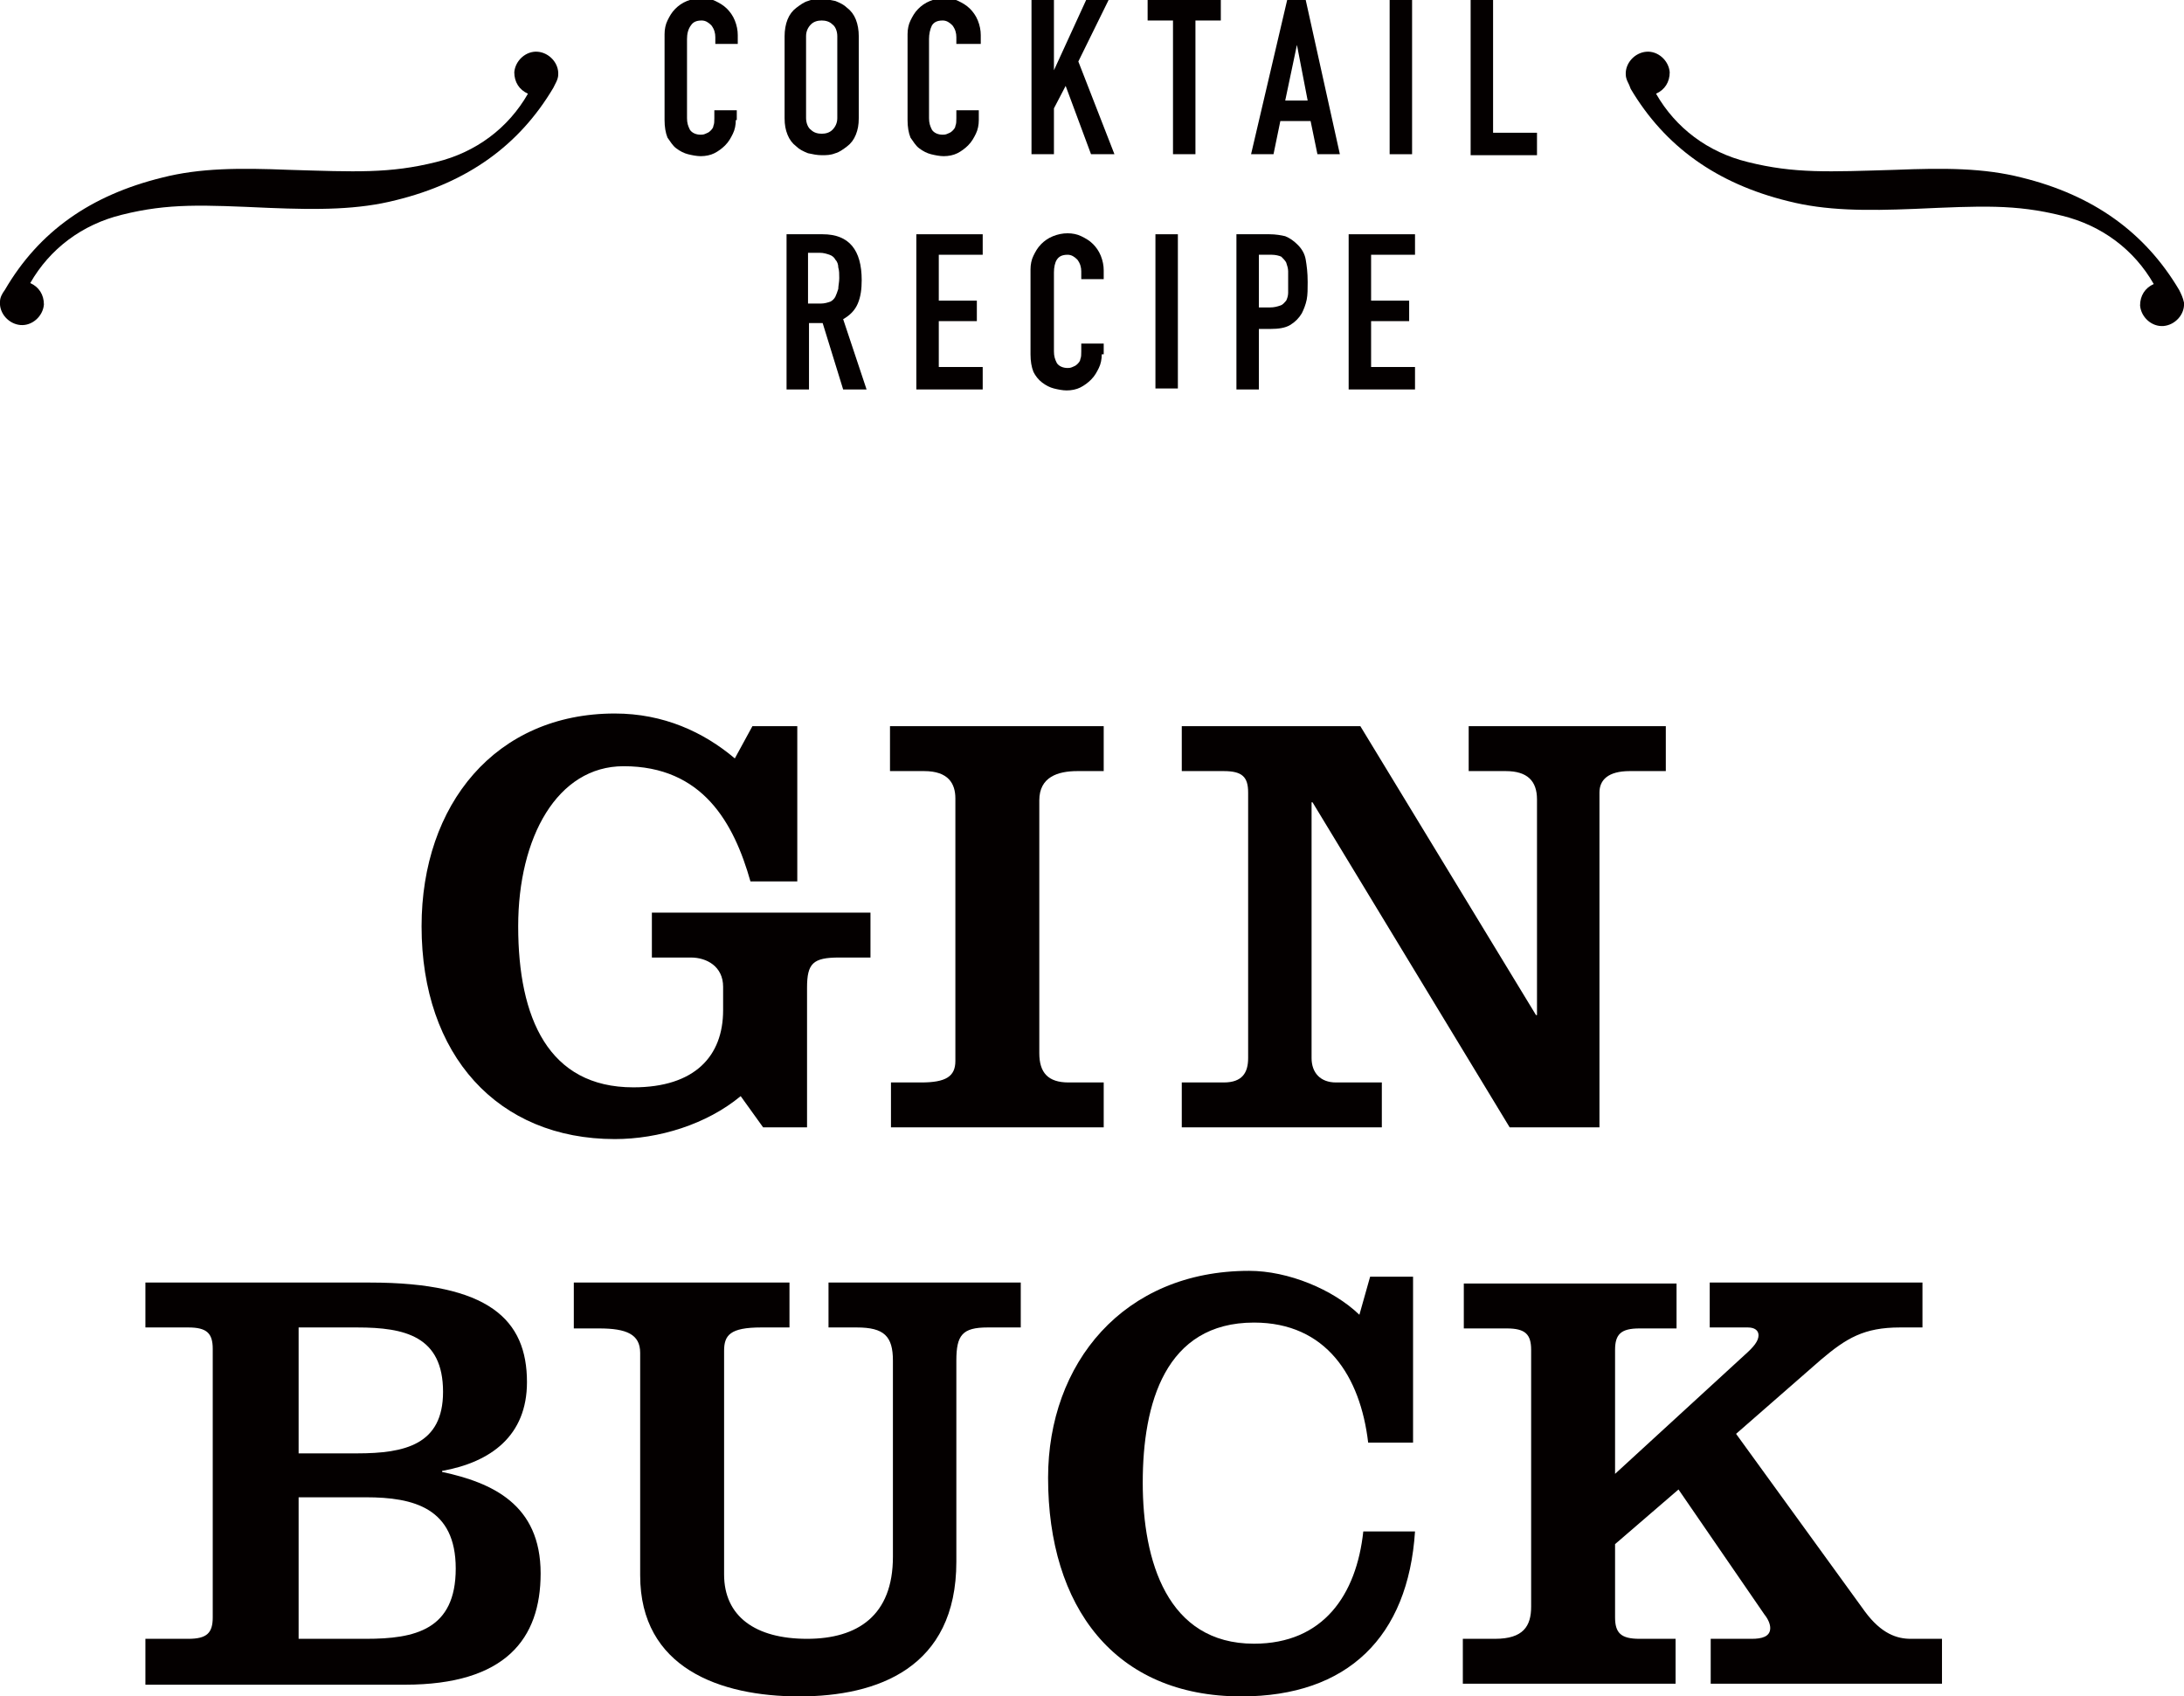
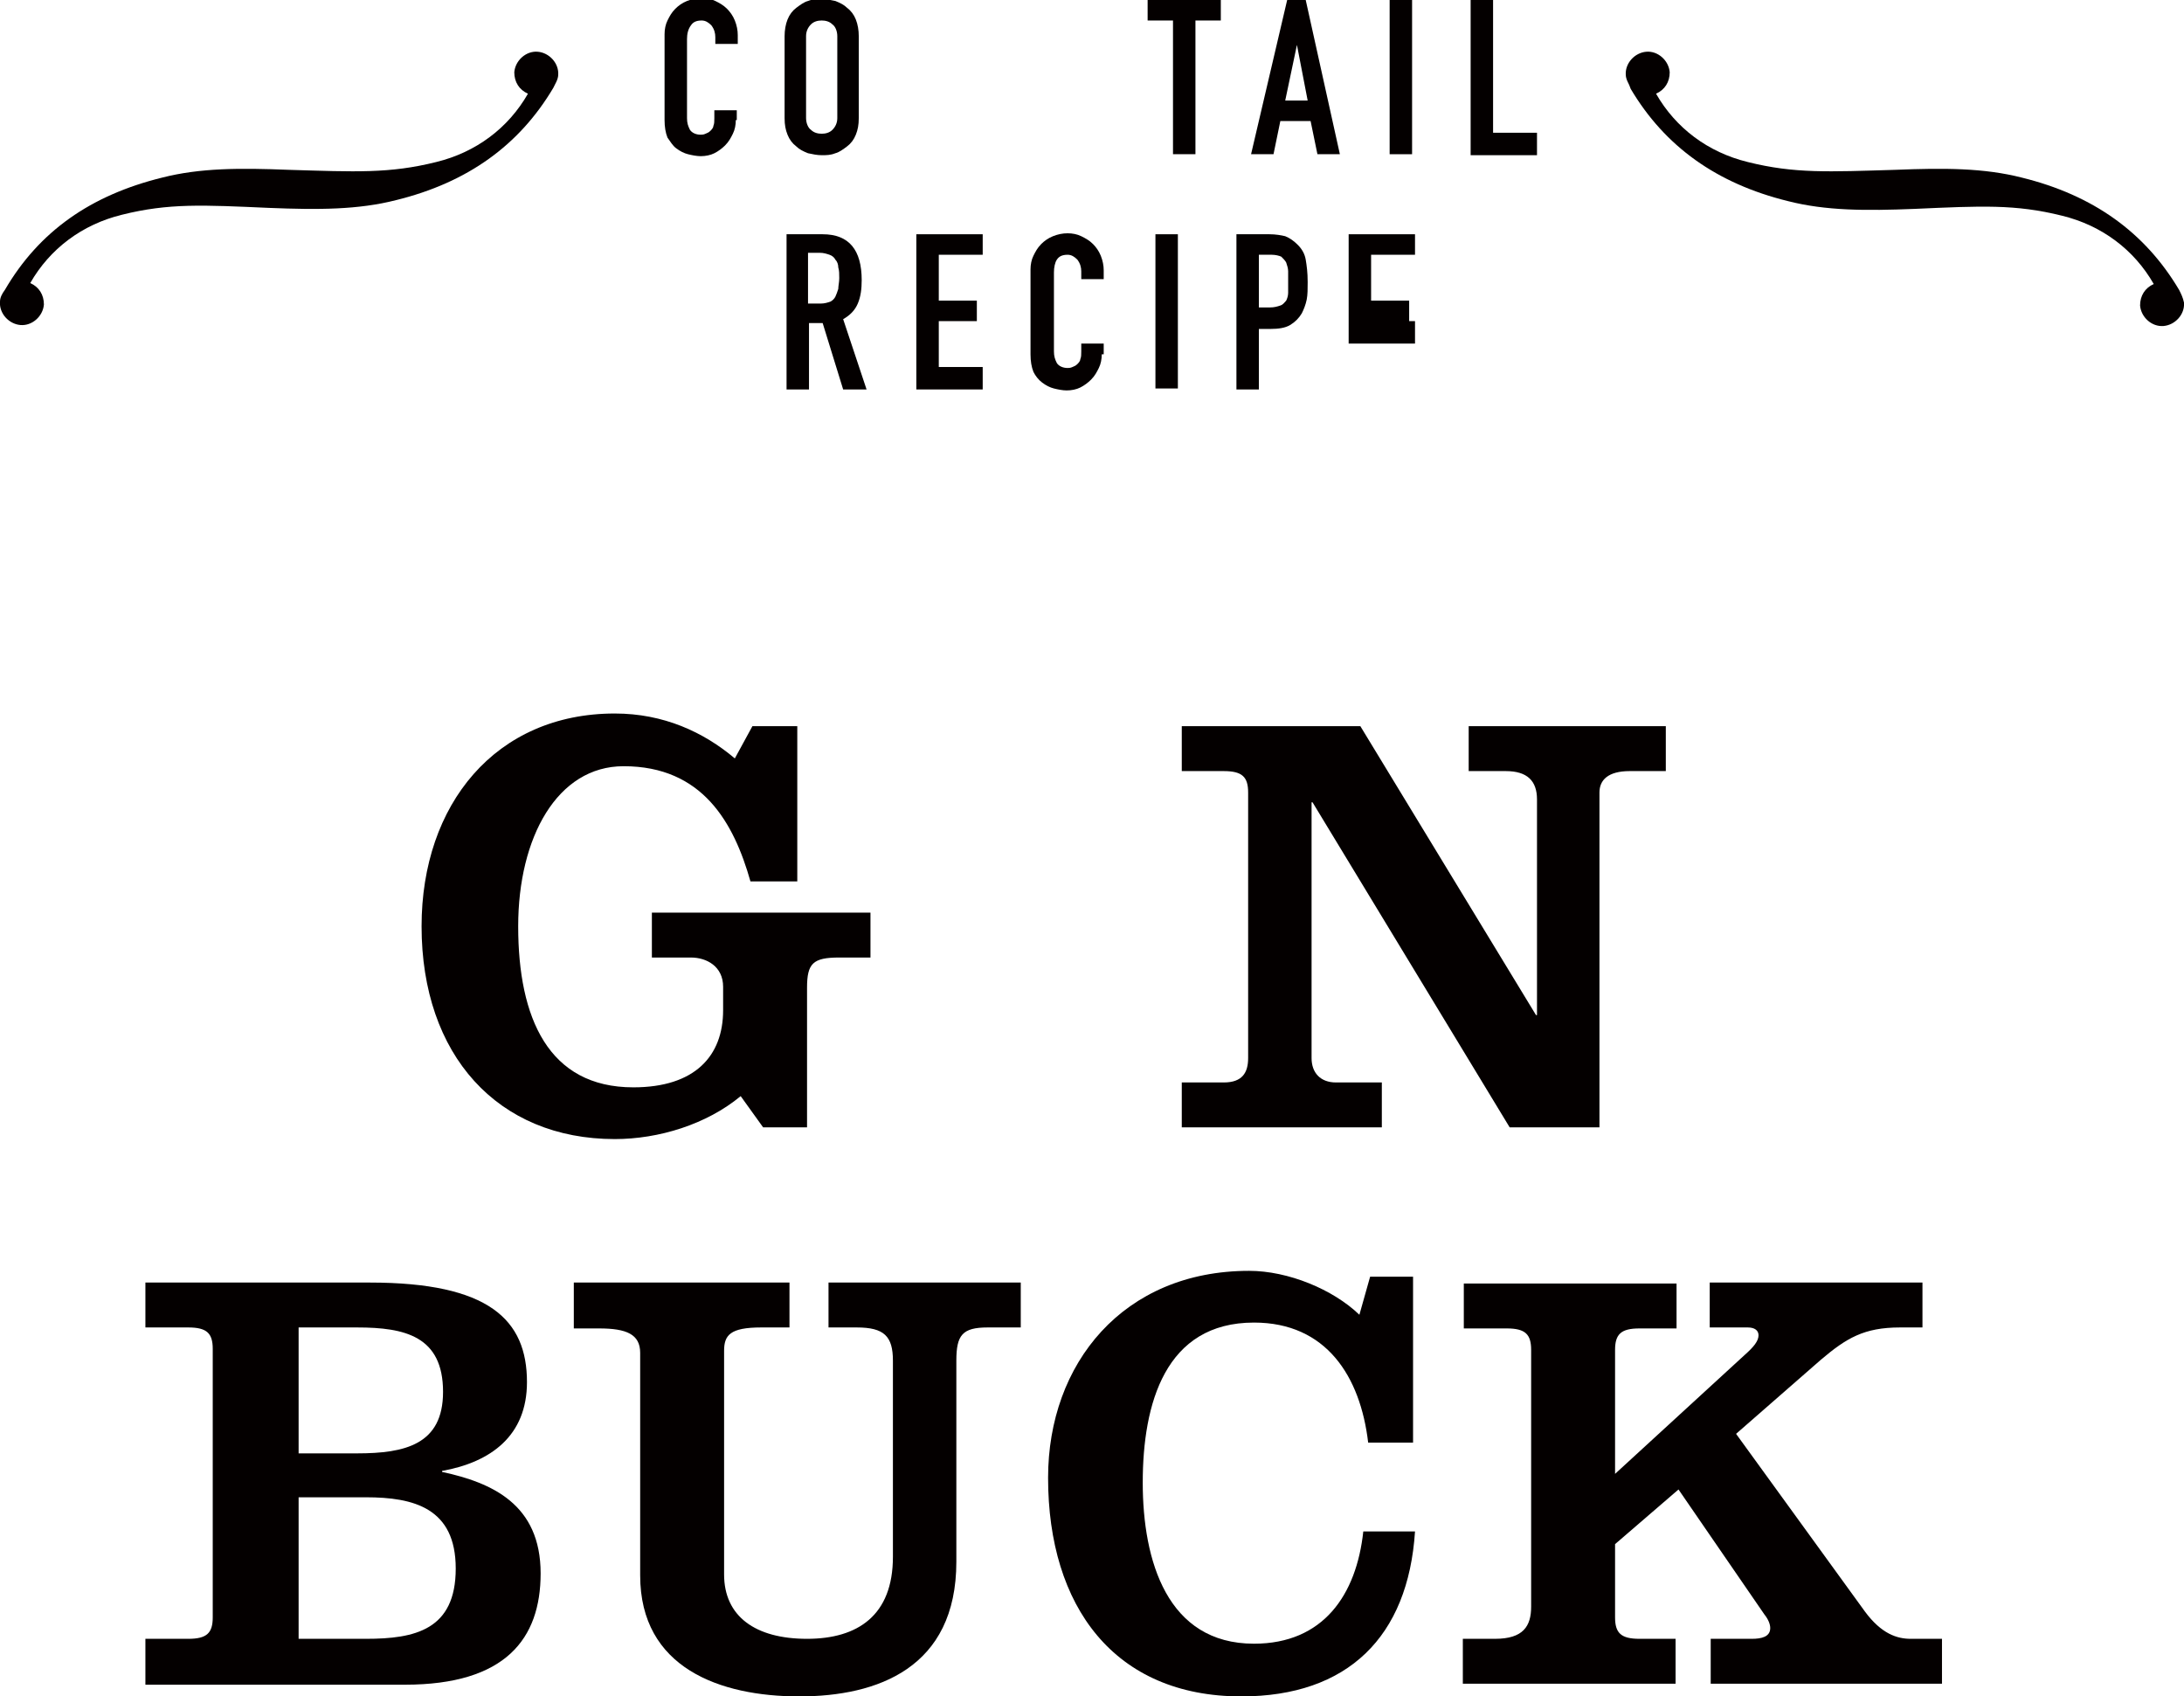
<svg xmlns="http://www.w3.org/2000/svg" version="1.1" id="レイヤー_1" x="0px" y="0px" viewBox="0 0 223.8 173.8" style="enable-background:new 0 0 223.8 173.8;" xml:space="preserve">
  <style type="text/css">
	.st0{fill:#040000;}
</style>
  <g>
    <g>
      <path class="st0" d="M77.1,74.4h4.6v15.9h-4.8c-1.7-6-4.9-11.8-13-11.8c-6.8,0-10.8,7.3-10.8,16.4c0,9.4,3.1,16.5,11.8,16.5    c6.3,0,9.2-3.2,9.2-7.9v-2.4c0-2.1-1.7-3-3.3-3h-4v-4.6h22.4v4.6h-3.2c-2.7,0-3.3,0.6-3.3,3.1v14.3h-4.5l-2.3-3.2    c-3.5,2.9-8.4,4.4-12.9,4.4c-12,0-19.8-8.6-19.8-21.8c0-12.5,7.6-21.8,19.8-21.8c5,0,9.1,1.9,12.3,4.6L77.1,74.4z" />
-       <path class="st0" d="M91.3,115.5v-4.6h3.1c2.5,0,3.5-0.6,3.5-2.2V81.8c0-1.5-0.7-2.8-3.2-2.8h-3.5v-4.6h21.9V79h-2.7    c-2,0-3.9,0.6-3.9,3v25.9c0,2,0.9,3,3,3h3.6v4.6H91.3z" />
      <path class="st0" d="M134.5,82.2h-0.1v26.2c0,1.5,0.9,2.5,2.5,2.5h4.7v4.6h-20.5v-4.6h4.3c1.9,0,2.5-1,2.5-2.5V81.2    c0-1.6-0.6-2.2-2.5-2.2h-4.3v-4.6h18.3l18,29.6h0.1V81.9c0-1.9-1-2.9-3.2-2.9h-3.8v-4.6h20.2V79h-3.7c-2.2,0-3.1,0.9-3.1,2.2v34.3    h-9.2L134.5,82.2z" />
      <path class="st0" d="M14.9,167.9h4.4c1.9,0,2.5-0.6,2.5-2.2v-27.5c0-1.6-0.6-2.2-2.5-2.2h-4.4v-4.6h23c12.2,0,16.1,3.8,16.1,10.2    c0,5.5-3.7,8.2-8.7,9.1v0.1c5.1,1.1,10.1,3.3,10.1,10.4c0,6.7-3.6,11.4-13.9,11.4H14.9V167.9z M30.6,148.9h6    c4.9,0,8.8-0.9,8.8-6.3c0-5.7-3.9-6.6-8.8-6.6h-6V148.9z M30.6,167.9h6.9c5,0,9.2-0.9,9.2-7.2c0-6.2-4.3-7.3-9.2-7.3h-6.9V167.9z" />
      <path class="st0" d="M58.8,131.4h22.1v4.6h-2.9c-3.2,0-3.8,0.8-3.8,2.4v22.9c0,4.3,3.2,6.6,8.5,6.6c5.2,0,8.8-2.4,8.8-8.4v-20.1    c0-2.5-0.9-3.4-3.7-3.4h-2.9v-4.6h19.7v4.6h-3.4c-2.6,0-3.2,0.8-3.2,3.4V160c0,10.9-8.1,13.8-16.1,13.8c-8.1,0-16.3-2.9-16.3-12.4    v-22.8c0-1.9-1.4-2.5-4.2-2.5h-2.6V131.4z" />
      <path class="st0" d="M140.4,130.8h4.4v17h-4.6c-0.8-6.8-4.3-12.3-11.7-12.3c-9.1,0-11.4,8.3-11.4,16.4c0,8,2.5,16.5,11.4,16.5    c7.1,0,10.5-5,11.2-11.5h5.3c-0.7,10.8-6.9,16.9-17.8,16.9c-13,0-19.8-9.2-19.8-22.4c0-11.7,7.7-21.2,20.6-21.2    c4,0,8.6,1.9,11.3,4.5L140.4,130.8z" />
      <path class="st0" d="M175.3,167.9h4.2c1,0,1.9-0.2,1.9-1.1c0-0.4-0.2-0.9-0.6-1.4l-8.8-12.8l-6.5,5.6v7.5c0,1.6,0.6,2.2,2.5,2.2    h3.7v4.6h-21.8v-4.6h3.3c2.9,0,3.7-1.3,3.7-3.3v-26.3c0-1.6-0.6-2.2-2.5-2.2h-4.4v-4.6h21.8v4.6H168c-1.9,0-2.5,0.6-2.5,2.2V151    l13.3-12.2c0.9-0.8,1.4-1.4,1.4-2c0-0.5-0.4-0.8-1.1-0.8h-3.9v-4.6h21.8v4.6h-2.3c-3.7,0-5.5,1.1-8.1,3.3l-8.7,7.6l13.2,18.2    c1.7,2.3,3.3,2.8,4.7,2.8h3.2v4.6h-23.7V167.9z" />
    </g>
  </g>
  <g>
    <path class="st0" d="M57,8.4c0.1-0.2,0.2-0.5,0.2-0.7c0.1-1.2-0.9-2.3-2.1-2.4c-1.2-0.1-2.3,0.9-2.4,2.1c0,1,0.5,1.8,1.4,2.2   c-2,3.5-5.3,6-9.4,7c-4.8,1.2-8.3,1-15.1,0.8c-5-0.2-9.1-0.2-13,0.8C9.3,20,4,23.7,0.5,29.7C0.2,30.1,0,30.5,0,30.9   c-0.1,1.2,0.9,2.3,2.1,2.4c1.2,0.1,2.3-0.9,2.4-2.1c0-1-0.5-1.8-1.4-2.2c2-3.5,5.3-6,9.4-7c4.8-1.2,8.3-1,15.1-0.7   c5,0.2,9.1,0.2,13-0.8c7.3-1.8,12.6-5.6,16.1-11.5C56.8,8.8,56.9,8.6,57,8.4z" />
    <path class="st0" d="M166.8,8.4c-0.1-0.2-0.2-0.5-0.2-0.7c-0.1-1.2,0.9-2.3,2.1-2.4c1.2-0.1,2.3,0.9,2.4,2.1c0,1-0.5,1.8-1.4,2.2   c2,3.5,5.3,6,9.4,7c4.8,1.2,8.3,1,15.1,0.8c5-0.2,9.1-0.2,13,0.8c7.3,1.8,12.6,5.6,16.1,11.5c0.2,0.4,0.4,0.8,0.5,1.3   c0.1,1.2-0.9,2.3-2.1,2.4c-1.2,0.1-2.3-0.9-2.4-2.1c0-1,0.5-1.8,1.4-2.2c-2-3.5-5.3-6-9.4-7c-4.8-1.2-8.3-1-15.1-0.7   c-5,0.2-9.1,0.2-13-0.8c-7.3-1.8-12.6-5.6-16.1-11.5C167,8.8,166.9,8.6,166.8,8.4z" />
    <g>
      <g>
        <path class="st0" d="M75.4,12.3c0,0.5-0.1,1-0.3,1.4c-0.2,0.4-0.4,0.8-0.8,1.2c-0.3,0.3-0.7,0.6-1.1,0.8S72.3,16,71.8,16     c-0.4,0-0.9-0.1-1.3-0.2c-0.4-0.1-0.8-0.3-1.2-0.6c-0.4-0.3-0.6-0.7-0.9-1.1c-0.2-0.5-0.3-1.1-0.3-1.8V3.5c0-0.5,0.1-1,0.3-1.4     c0.2-0.4,0.4-0.8,0.8-1.2c0.3-0.3,0.7-0.6,1.2-0.8c0.5-0.2,1-0.3,1.5-0.3c0.5,0,1,0.1,1.4,0.3c0.4,0.2,0.8,0.4,1.2,0.8     c0.3,0.3,0.6,0.7,0.8,1.2c0.2,0.5,0.3,1,0.3,1.5v0.9h-2.3V3.8c0-0.4-0.1-0.8-0.4-1.2c-0.3-0.3-0.6-0.5-1-0.5     c-0.6,0-0.9,0.2-1.1,0.5C70.5,3,70.4,3.5,70.4,4v8.1c0,0.5,0.1,0.8,0.3,1.2c0.2,0.3,0.6,0.5,1.1,0.5c0.1,0,0.3,0,0.5-0.1     c0.2-0.1,0.3-0.1,0.5-0.3c0.1-0.1,0.3-0.3,0.3-0.5c0.1-0.2,0.1-0.5,0.1-0.8v-0.8h2.3V12.3z" />
        <path class="st0" d="M80.4,3.7c0-0.6,0.1-1.2,0.3-1.7c0.2-0.5,0.5-0.9,0.9-1.2c0.4-0.3,0.8-0.6,1.2-0.7c0.5-0.2,0.9-0.2,1.4-0.2     c0.5,0,0.9,0.1,1.4,0.2c0.5,0.2,0.9,0.4,1.2,0.7c0.4,0.3,0.7,0.7,0.9,1.2C87.9,2.5,88,3.1,88,3.7v8.4c0,0.7-0.1,1.2-0.3,1.7     c-0.2,0.5-0.5,0.9-0.9,1.2c-0.4,0.3-0.8,0.6-1.2,0.7c-0.5,0.2-0.9,0.2-1.4,0.2c-0.5,0-0.9-0.1-1.4-0.2c-0.5-0.2-0.9-0.4-1.2-0.7     c-0.4-0.3-0.7-0.7-0.9-1.2c-0.2-0.5-0.3-1-0.3-1.7V3.7z M82.6,12.1c0,0.5,0.2,1,0.5,1.2c0.3,0.3,0.7,0.4,1.1,0.4     c0.4,0,0.8-0.1,1.1-0.4c0.3-0.3,0.5-0.7,0.5-1.2V3.7c0-0.5-0.2-1-0.5-1.2c-0.3-0.3-0.7-0.4-1.1-0.4c-0.4,0-0.8,0.1-1.1,0.4     c-0.3,0.3-0.5,0.7-0.5,1.2V12.1z" />
-         <path class="st0" d="M100.3,12.3c0,0.5-0.1,1-0.3,1.4c-0.2,0.4-0.4,0.8-0.8,1.2c-0.3,0.3-0.7,0.6-1.1,0.8S97.2,16,96.7,16     c-0.4,0-0.9-0.1-1.3-0.2c-0.4-0.1-0.8-0.3-1.2-0.6c-0.4-0.3-0.6-0.7-0.9-1.1c-0.2-0.5-0.3-1.1-0.3-1.8V3.5c0-0.5,0.1-1,0.3-1.4     c0.2-0.4,0.4-0.8,0.8-1.2c0.3-0.3,0.7-0.6,1.2-0.8c0.5-0.2,1-0.3,1.5-0.3c0.5,0,1,0.1,1.4,0.3c0.4,0.2,0.8,0.4,1.2,0.8     c0.3,0.3,0.6,0.7,0.8,1.2c0.2,0.5,0.3,1,0.3,1.5v0.9H98V3.8c0-0.4-0.1-0.8-0.4-1.2c-0.3-0.3-0.6-0.5-1-0.5     c-0.6,0-0.9,0.2-1.1,0.5C95.3,3,95.2,3.5,95.2,4v8.1c0,0.5,0.1,0.8,0.3,1.2c0.2,0.3,0.6,0.5,1.1,0.5c0.1,0,0.3,0,0.5-0.1     c0.2-0.1,0.3-0.1,0.5-0.3c0.1-0.1,0.3-0.3,0.3-0.5c0.1-0.2,0.1-0.5,0.1-0.8v-0.8h2.3V12.3z" />
-         <path class="st0" d="M105.7,0h2.3v7.2h0l3.3-7.2h2.3l-3.1,6.3l3.7,9.5h-2.4l-2.6-7l-1.2,2.3v4.7h-2.3V0z" />
        <path class="st0" d="M120.2,2.1h-2.6V0h7.5v2.1h-2.6v13.7h-2.3V2.1z" />
        <path class="st0" d="M131.9,0h1.9l3.5,15.8h-2.3l-0.7-3.4h-3.1l-0.7,3.4h-2.3L131.9,0z M132.9,4.6L132.9,4.6l-1.2,5.7h2.3     L132.9,4.6z" />
        <path class="st0" d="M142.4,0h2.3v15.8h-2.3V0z" />
        <path class="st0" d="M150.7,0h2.3v13.6h4.5v2.3h-6.8V0z" />
      </g>
      <g>
        <path class="st0" d="M80.6,24h3.7c2.7,0,4,1.6,4,4.7c0,0.9-0.1,1.7-0.4,2.4c-0.3,0.7-0.8,1.2-1.5,1.6l2.4,7.2h-2.4l-2.1-6.8h-1.4     v6.8h-2.3V24z M82.8,31.1h1.3c0.4,0,0.7-0.1,1-0.2c0.2-0.1,0.4-0.3,0.5-0.5c0.1-0.2,0.2-0.5,0.3-0.8c0-0.3,0.1-0.7,0.1-1.1     c0-0.4,0-0.8-0.1-1.1c0-0.3-0.1-0.6-0.3-0.8c-0.1-0.2-0.3-0.4-0.6-0.5c-0.3-0.1-0.6-0.2-1-0.2h-1.2V31.1z" />
        <path class="st0" d="M93.9,24h6.8v2.1h-4.5v4.7h3.9v2.1h-3.9v4.7h4.5v2.3h-6.8V24z" />
        <path class="st0" d="M112.9,36.3c0,0.5-0.1,1-0.3,1.4c-0.2,0.4-0.4,0.8-0.8,1.2c-0.3,0.3-0.7,0.6-1.1,0.8s-0.9,0.3-1.4,0.3     c-0.4,0-0.9-0.1-1.3-0.2c-0.4-0.1-0.8-0.3-1.2-0.6c-0.4-0.3-0.7-0.7-0.9-1.1c-0.2-0.5-0.3-1.1-0.3-1.8v-8.7c0-0.5,0.1-1,0.3-1.4     c0.2-0.4,0.4-0.8,0.8-1.2c0.3-0.3,0.7-0.6,1.2-0.8c0.5-0.2,1-0.3,1.5-0.3c0.5,0,1,0.1,1.4,0.3c0.4,0.2,0.8,0.4,1.2,0.8     c0.3,0.3,0.6,0.7,0.8,1.2c0.2,0.5,0.3,1,0.3,1.5v0.9h-2.3v-0.8c0-0.4-0.1-0.8-0.4-1.2c-0.3-0.3-0.6-0.5-1-0.5     c-0.6,0-0.9,0.2-1.1,0.5c-0.2,0.3-0.3,0.8-0.3,1.3v8.1c0,0.5,0.1,0.8,0.3,1.2c0.2,0.3,0.6,0.5,1.1,0.5c0.1,0,0.3,0,0.5-0.1     c0.2-0.1,0.3-0.1,0.5-0.3c0.1-0.1,0.3-0.3,0.3-0.5c0.1-0.2,0.1-0.5,0.1-0.8v-0.8h2.3V36.3z" />
        <path class="st0" d="M118.4,24h2.3v15.8h-2.3V24z" />
        <path class="st0" d="M126.7,24h3.4c0.6,0,1.2,0.1,1.6,0.2c0.5,0.2,0.9,0.5,1.3,0.9c0.4,0.4,0.7,0.9,0.8,1.5     c0.1,0.6,0.2,1.3,0.2,2.3c0,0.7,0,1.3-0.1,1.8c-0.1,0.5-0.3,1-0.5,1.4c-0.3,0.5-0.7,0.9-1.2,1.2c-0.5,0.3-1.2,0.4-2,0.4H129v6.2     h-2.3V24z M129,31.5h1.1c0.5,0,0.8-0.1,1.1-0.2c0.3-0.1,0.4-0.3,0.6-0.5c0.1-0.2,0.2-0.5,0.2-0.8c0-0.3,0-0.7,0-1.1     c0-0.4,0-0.7,0-1.1c0-0.3-0.1-0.6-0.2-0.9c-0.1-0.2-0.3-0.4-0.5-0.6c-0.2-0.1-0.6-0.2-1-0.2H129V31.5z" />
-         <path class="st0" d="M138.2,24h6.8v2.1h-4.5v4.7h3.9v2.1h-3.9v4.7h4.5v2.3h-6.8V24z" />
+         <path class="st0" d="M138.2,24h6.8v2.1h-4.5v4.7h3.9v2.1h-3.9h4.5v2.3h-6.8V24z" />
      </g>
    </g>
  </g>
</svg>